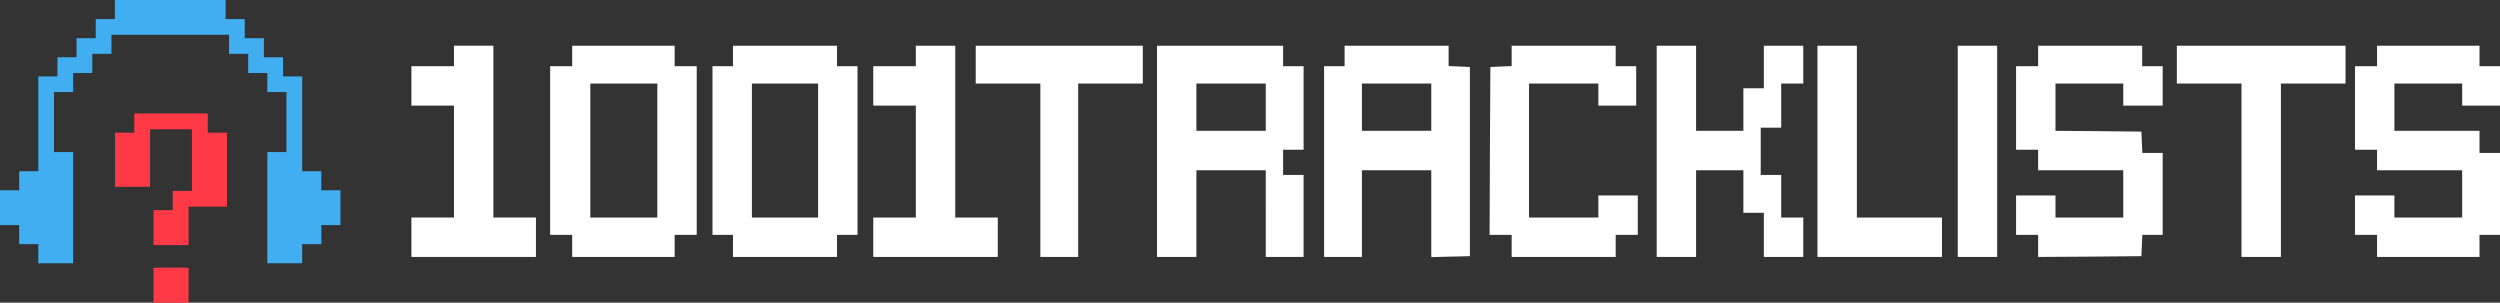
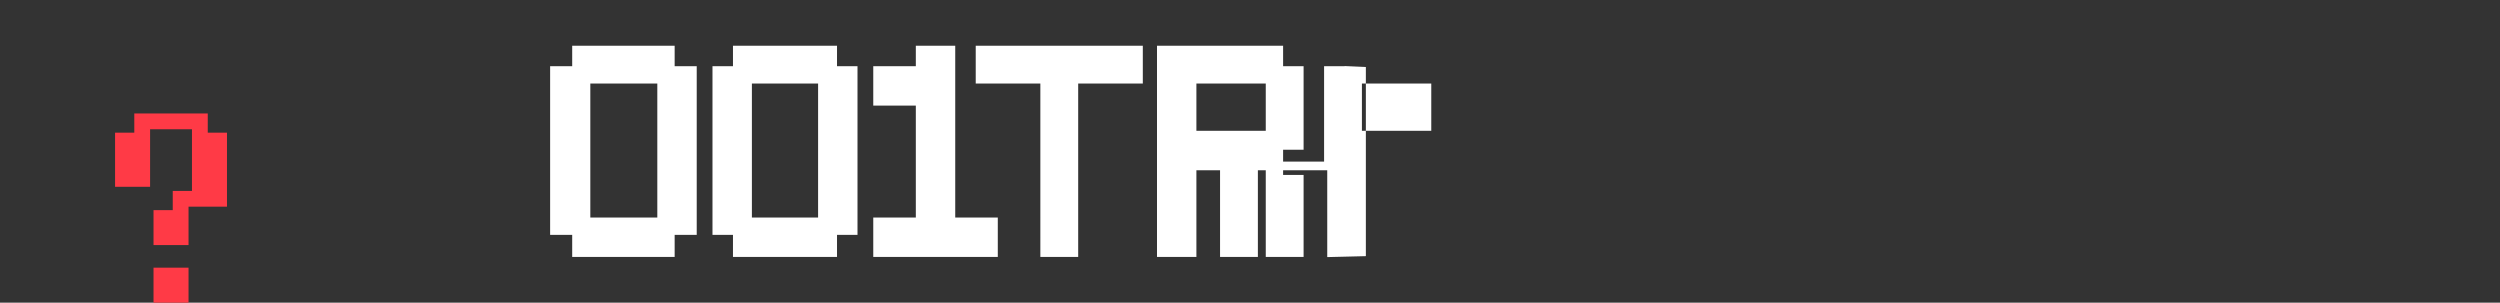
<svg xmlns="http://www.w3.org/2000/svg" width="1586" height="192" fill-rule="evenodd">
  <rect width="100%" height="100%" fill="#333333" stroke="none" />
  <g fill="#fff">
-     <path d="M261 150.5V138h13.5H288v-35.5V67h-13.5H261V54.5 42h13.5H288v-6.5V29h12.5H313v54.5V138h13.5H340v12.5V163h-39.5H261z" />
    <path fill-rule="nonzero" d="M363 156v-7h-7-7V95.5 42h7 7v-6.5V29h32.5H428v6.5V42h7 7v53.5V149h-7-7v7 7h-32.5H363v-7zm54-60.5V53h-21.2-21.3v42.5V138h21.3H417V95.5zm48 60.5v-7h-6.5-6.5V95.5 42h6.5 6.5v-6.5V29h33 33v6.5V42h6.5 6.5v53.5V149h-6.5-6.5v7 7h-33-33v-7zm54-60.5V53h-21-21v42.5V138h21 21V95.5z" />
    <path d="M554 150.5V138h13.5H581v-35.5V67h-13.5H554V54.5 42h13.5H581v-6.5V29h12.5H606v54.5V138h13.5H633v12.5V163h-39.5H554zM660 108V53h-20.5H619V41 29h53 53v12 12h-20.5H684v55 55h-12-12z" />
-     <path fill-rule="nonzero" d="M734 96V29h40 40v6.5V42h6.5 6.5v26.5V95h-6.5-6.5v8 8h6.5 6.5v26 26h-12-12v-27.5V108h-22-22v27.5V163h-12.5H734V96zm69-28V53h-22-22v15 15h22 22V68zm37 34.5V42h6.5 6.5v-6.5V29h33 33v6.5 6.4l6.8.3 6.7.3v60 60l-12.2.3-12.3.3v-27.6V108h-22-22v27.5V163h-12-12v-60.5zM908 68V53h-22-22v15 15h22 22V68z" />
-     <path d="M959 156v-7h-7-7l.2-53.2.3-53.3 6.8-.3 6.7-.3v-6.4V29h33 33v6.5V42h6.5 6.5v12.5V67h-12-12v-7-7h-22-22v42.5V138h22 22v-7-7h12.5 12.5v12.5V149h-7-7v7 7h-33-33zm92-60V29h12.5 12.5v27 27h15 15V69.5 56h6.5 6.5V42.5 29h12.5 12.5v12 12h-7-7v14 14h-6.5-6.5v15 15h6.5 6.5v13.5V138h7 7v12.5V163h-12.5-12.5v-14-14h-6.5-6.5v-13.5V108h-15-15v27.5V163h-12.5-12.5zm102 0V29h12.5 12.5v54.5V138h27 27v12.5V163h-39.5-39.5zm89 0V29h12.5 12.5v67 67h-12.5-12.5zm51 60v-7h-7-7v-12.5V124h12.5 12.5v7 7h21.5 21.5v-15-15h-27-27v-6.5V95h-7-7V68.5 42h7 7v-6.5V29h33 33v6.5V42h6.5 6.5v12.5V67h-12.5-12.5v-7-7h-21.5-21.5v15 15l27.3.2 27.2.3.3 6.8.3 6.7h6.4 6.5v26 26h-6.5-6.4l-.3 6.8-.3 6.7-32.7.3-32.8.2zm129-48V53h-20.5-20.5V41 29h53.5 53.5v12 12h-20.5-20.5v55 55h-12.5-12.5zm86 48v-7h-7-7v-12.5V124h12.5 12.5v7 7h21.5 21.5v-15-15h-27-27v-6.5V95h-7-7V68.5 42h7 7v-6.5V29h32.5 32.5v6.5V42h6.5 6.5v12.5V67h-12-12v-7-7h-21.5-21.5v15 15h27 27v7 7h6.5 6.5v26 26h-6.5-6.5v7 7h-32.5-32.5z" />
+     <path fill-rule="nonzero" d="M734 96V29h40 40v6.5V42h6.5 6.5v26.5V95h-6.5-6.5v8 8h6.5 6.5v26 26h-12-12v-27.5V108h-22-22v27.5V163h-12.5H734V96zm69-28V53h-22-22v15 15h22 22V68zm37 34.5V42h6.5 6.5v-6.5V29v6.5 6.4l6.8.3 6.7.3v60 60l-12.2.3-12.3.3v-27.6V108h-22-22v27.5V163h-12-12v-60.5zM908 68V53h-22-22v15 15h22 22V68z" />
  </g>
  <path d="M97.393 180.913v-11.087H108.5h11.107v11.087V192H108.5 97.393zm0-36.522v-11.087h6.098 6.098v-6.087-6.087h6.098 6.098v-19.565V82H108.5 95.215v18.261 18.261H84.107 73v-17.174-17.174h6.098 6.098v-6.087V72H108.5h23.304v6.087 6.087h6.098H144v23.478 23.478h-12.196-12.197v12.174 12.174H108.5 97.393z" fill="#ff3a46" />
-   <path fill="#40aef0" d="M24.289 160.943v-6.057h-6.072-6.072v-6.057-6.057H6.072 0V131.74v-11.033h6.072 6.073v-6.057-6.057h6.072 6.072V78.525 48.456h6.072 6.073v-6.057-6.057h6.072 6.072v-6.057-6.057h6.073 6.072v-6.057-6.057h6.072 6.072V6.057 0H108h35.133v6.057 6.057h6.072 6.072v6.057 6.057h6.072 6.073v6.057 6.057h6.072 6.072v6.057 6.057h6.073 6.072v30.069 30.068h6.072 6.072v6.057 6.057h6.073H216v11.033 11.032h-6.072-6.073v6.057 6.057h-6.072-6.072v6.057V167h-11.06-11.061v-35.26-35.261h6.073 6.072V77.443 58.407h-6.072-6.073V52.35v-6.057h-6.072-6.072v-6.057-6.057h-6.073-6.072v-6.057-6.057H108 70.699v6.057 6.057h-6.072-6.073v6.057 6.057h-6.072-6.072v6.057 6.057h-6.073-6.072v19.036 19.036h6.072 6.073v35.261V167H35.349h-11.06z" />
</svg>